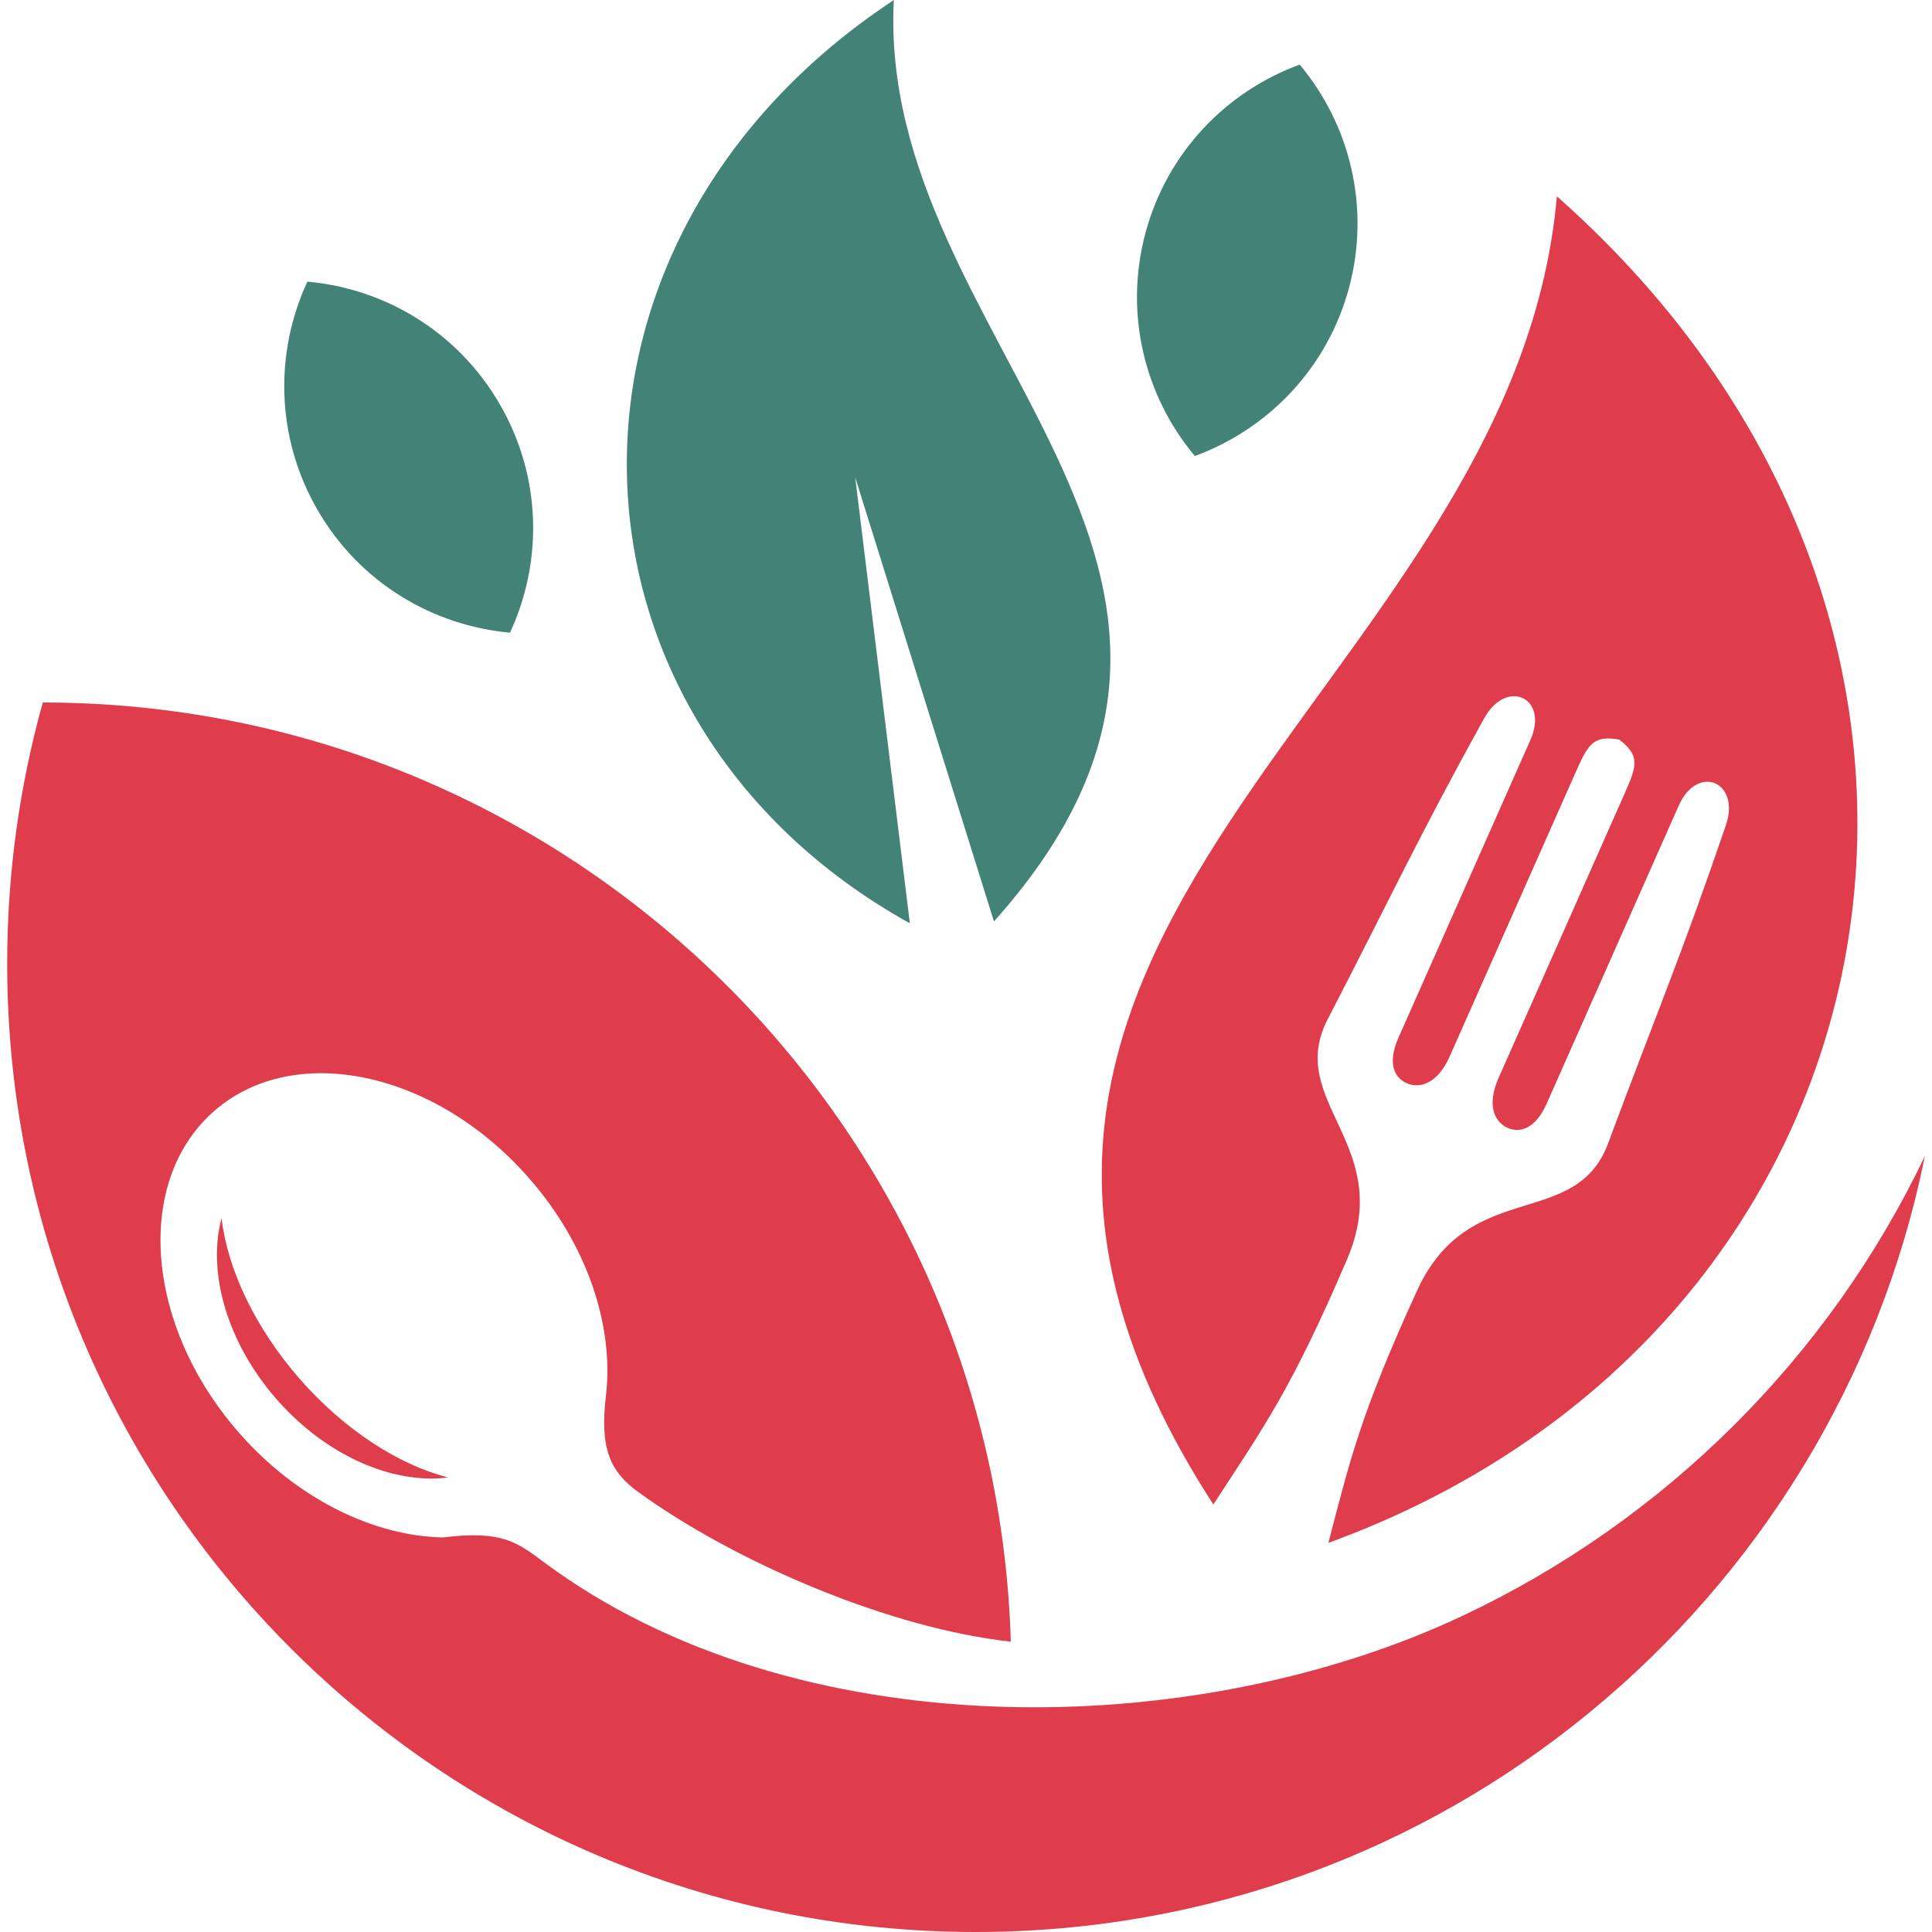
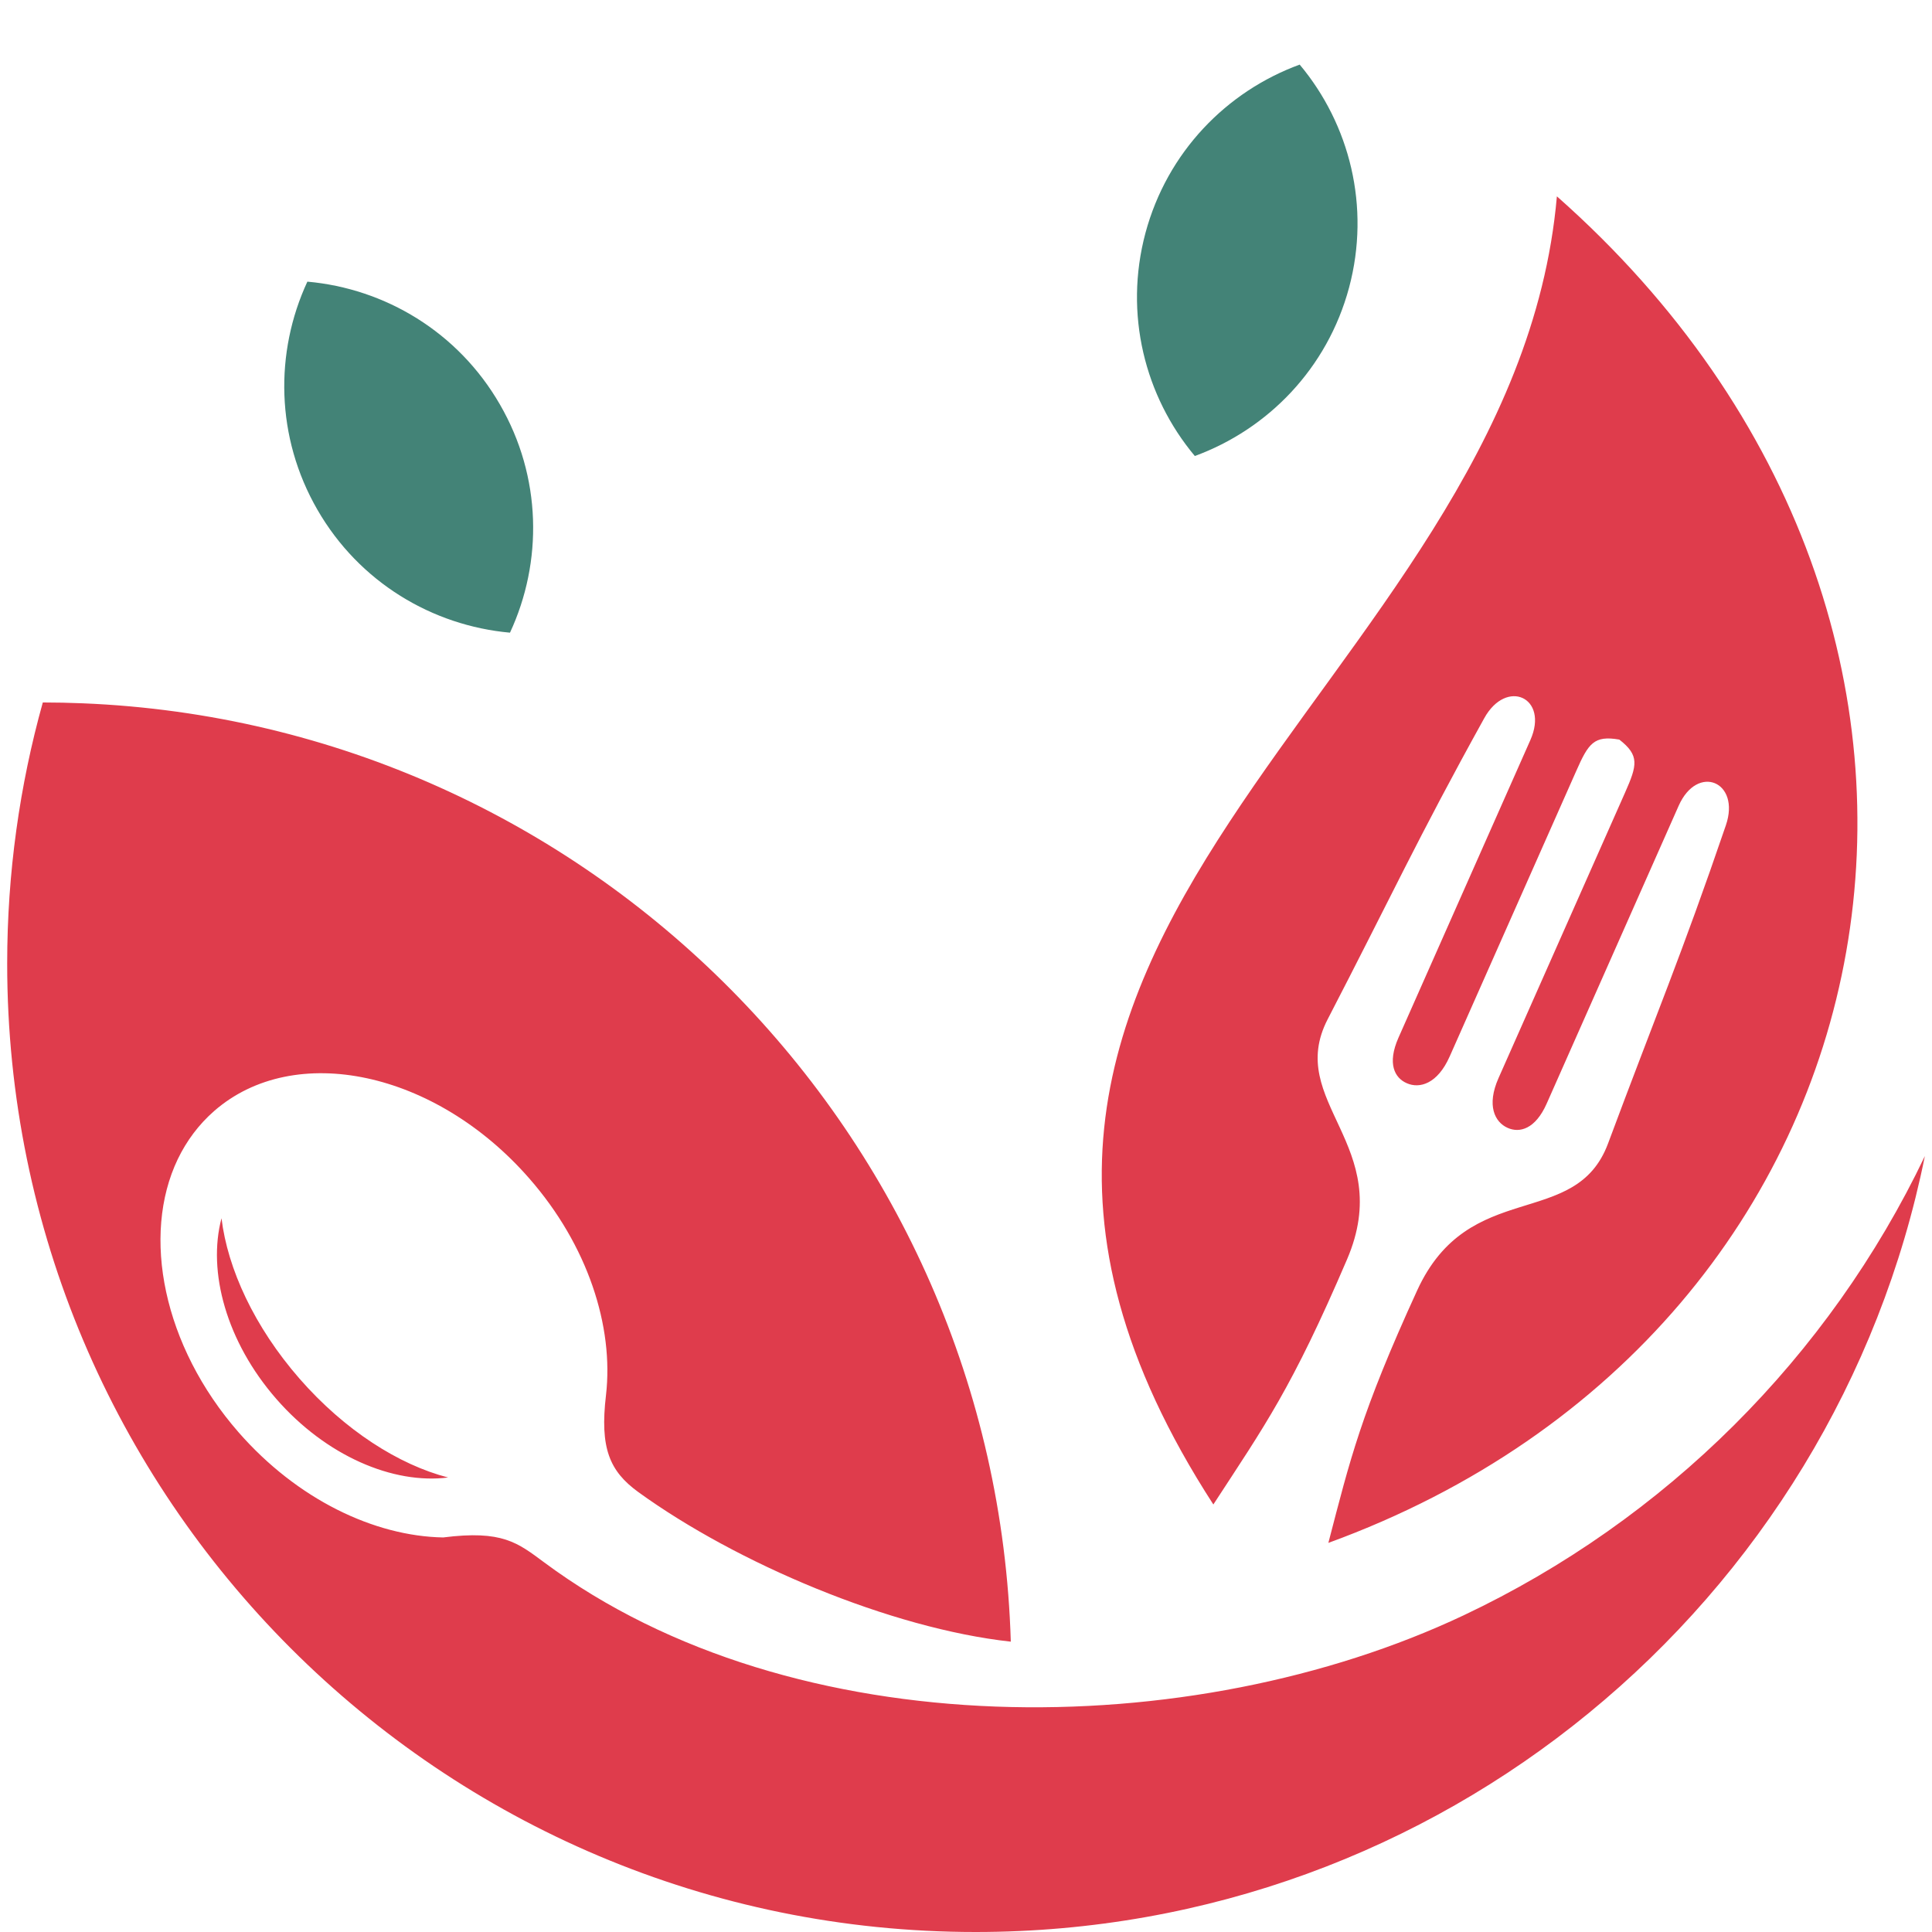
<svg xmlns="http://www.w3.org/2000/svg" version="1.1" id="Calque_1" x="0px" y="0px" width="32px" height="32px" viewBox="0 0 32 32" enable-background="new 0 0 32 32" xml:space="preserve">
  <g>
    <path fill-rule="evenodd" clip-rule="evenodd" fill="#DF3C4C" d="M25.787,3.252c-0.724,8.251-11.843,12.162-5.69,21.667   c0.851-1.307,1.293-1.911,2.214-4.059c0.814-1.9-1.031-2.607-0.32-3.979c1.057-2.041,1.479-2.974,2.592-4.984   c0.37-0.67,1.076-0.342,0.765,0.36l-2.186,4.933c-0.188,0.427-0.063,0.664,0.138,0.751c0.212,0.095,0.51,0.012,0.711-0.442   l2.096-4.728c0.201-0.455,0.292-0.595,0.714-0.521c0.338,0.263,0.296,0.424,0.095,0.878l-2.096,4.729   c-0.201,0.454-0.062,0.729,0.151,0.824c0.198,0.089,0.459,0.022,0.647-0.402l2.186-4.933c0.312-0.702,1.029-0.4,0.782,0.323   c-0.743,2.176-1.149,3.115-1.951,5.269c-0.539,1.449-2.303,0.557-3.163,2.437c-0.932,2.035-1.109,2.794-1.47,4.18   C31.714,22.016,33.9,10.423,25.787,3.252L25.787,3.252z M9.012,25.877c-0.437-0.323-0.688-0.537-1.672-0.412   c-1.144-0.021-2.418-0.632-3.388-1.741C2.7,22.291,2.34,20.464,2.944,19.2c0.146-0.303,0.346-0.573,0.603-0.798   c1.329-1.161,3.667-0.661,5.219,1.116c0.97,1.108,1.403,2.453,1.271,3.591c-0.103,0.874,0.057,1.257,0.535,1.604   c1.628,1.179,4.179,2.26,6.17,2.478c-0.249-8.412-6.98-15.2-15.371-15.542c-0.219-0.009-0.44-0.014-0.662-0.014   c-0.384,1.375-0.59,2.826-0.59,4.324C0.118,24.817,7.301,32,16.159,32c3.853,0,7.388-1.359,10.152-3.623   c2.81-2.3,4.825-5.535,5.571-9.229c-1.592,3.332-4.3,6.028-7.64,7.607C19.742,28.881,13.152,28.952,9.012,25.877L9.012,25.877z    M7.422,24.472c-0.815-0.21-1.713-0.781-2.461-1.637c-0.747-0.856-1.192-1.821-1.292-2.657c-0.236,0.885,0.082,2.047,0.908,2.993   C5.402,24.116,6.512,24.588,7.422,24.472L7.422,24.472z" />
    <g>
      <g>
        <g>
-           <path fill-rule="evenodd" clip-rule="evenodd" fill="#438377" d="M14.165,7.907l2.298,7.355C21.73,9.372,14.505,5.667,14.805,0      c-6.092,4.021-5.784,11.935,0.265,15.293L14.165,7.907L14.165,7.907z" />
-         </g>
+           </g>
        <g>
          <path fill-rule="evenodd" clip-rule="evenodd" fill="#438377" d="M5.258,8.444c-0.694-1.202-0.71-2.609-0.167-3.779      C6.376,4.779,7.587,5.497,8.28,6.699C8.975,7.9,8.991,9.308,8.447,10.479C7.162,10.363,5.951,9.646,5.258,8.444L5.258,8.444z" />
        </g>
        <g>
          <path fill-rule="evenodd" clip-rule="evenodd" fill="#438377" d="M22.345,4.763c0.358-1.34,0.01-2.704-0.818-3.693      c-1.211,0.443-2.195,1.449-2.555,2.79c-0.358,1.341-0.01,2.704,0.818,3.693C21.001,7.109,21.985,6.104,22.345,4.763      L22.345,4.763z" />
        </g>
      </g>
    </g>
  </g>
</svg>